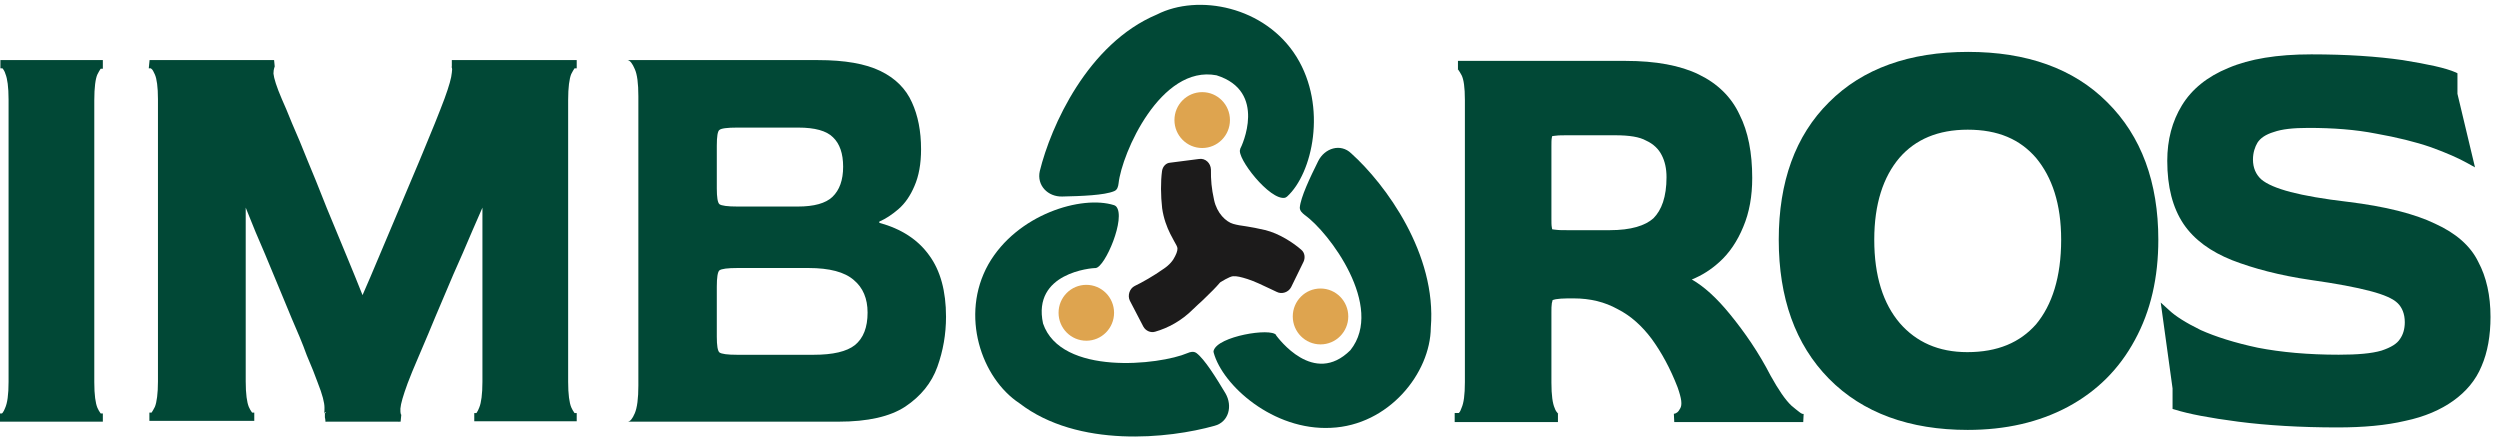
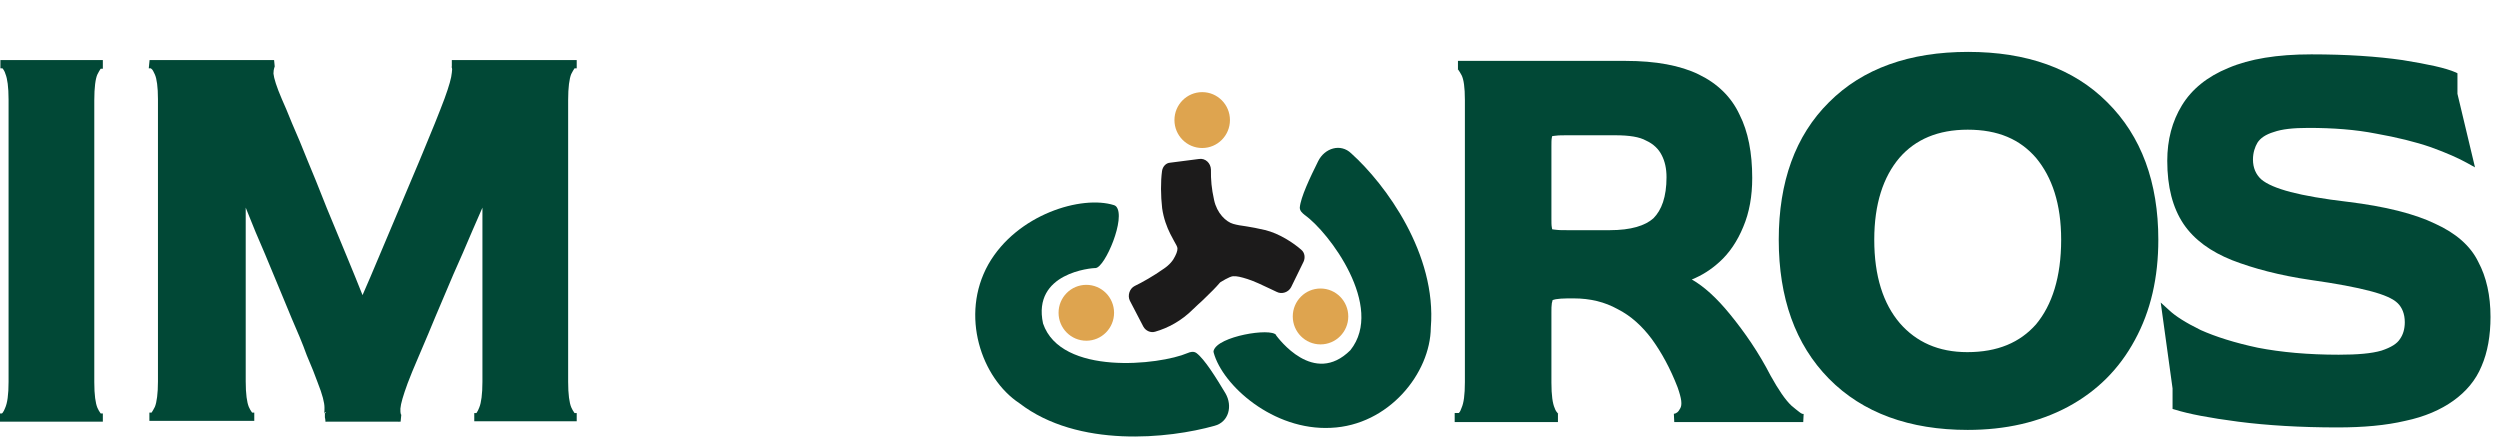
<svg xmlns="http://www.w3.org/2000/svg" width="252" height="44" viewBox="0 0 252 44" fill="none">
  <path d="M133.108 34.715C134.653 34.715 135.906 33.454 135.906 31.899C135.906 30.343 134.653 29.082 133.108 29.082C131.563 29.082 130.311 30.343 130.311 31.899C130.311 33.454 131.563 34.715 133.108 34.715Z" fill="#DEA44F" />
  <path d="M120.834 16.029L117.946 16.4C117.544 16.422 117.198 16.776 117.133 17.239C116.987 18.298 117 19.746 117.145 20.995L117.146 21C117.289 22.011 117.624 22.898 117.961 23.568C118.093 23.834 118.218 24.062 118.34 24.284C118.369 24.337 118.469 24.518 118.494 24.562C118.527 24.621 118.556 24.673 118.584 24.725C118.632 24.817 118.653 24.87 118.658 24.897L118.662 24.916L118.669 24.935C118.688 24.982 118.7 25.084 118.669 25.246C118.638 25.403 118.571 25.598 118.454 25.817L118.451 25.823L118.448 25.829C118.258 26.249 117.876 26.719 117.268 27.114L117.265 27.116L117.261 27.119C116.309 27.797 115.108 28.48 114.387 28.822L114.385 28.823C113.857 29.08 113.638 29.786 113.887 30.306L113.889 30.309L115.249 32.923L115.252 32.927C115.483 33.348 115.986 33.572 116.439 33.435C117.738 33.063 119.1 32.336 120.255 31.175C120.415 31.032 120.56 30.892 120.697 30.759L120.751 30.707C120.906 30.557 121.053 30.418 121.21 30.287L121.216 30.282L121.222 30.276C121.338 30.162 121.453 30.051 121.566 29.942C122.058 29.465 122.52 29.017 122.967 28.493C123 28.458 123.004 28.456 123.036 28.434C123.036 28.434 123.924 27.874 124.28 27.844C124.647 27.813 125.094 27.92 125.764 28.133L125.765 28.134C126.41 28.335 127.352 28.785 128.111 29.147L128.111 29.147C128.324 29.248 128.522 29.343 128.696 29.424C129.214 29.691 129.882 29.459 130.146 28.945L131.394 26.392L131.396 26.389C131.573 26.007 131.546 25.485 131.163 25.171C130.399 24.498 128.942 23.524 127.5 23.185C126.749 23.004 126.163 22.906 125.7 22.828L125.62 22.815L125.615 22.814C125.098 22.741 124.725 22.689 124.299 22.565C123.584 22.358 122.667 21.508 122.378 20.153L122.378 20.152C122.123 18.994 122.048 18.14 122.063 17.099L122.063 17.095L122.063 17.09C122.043 16.442 121.496 15.909 120.834 16.029Z" fill="#1C1B1B" />
  <path fill-rule="evenodd" clip-rule="evenodd" d="M102.753 40.644C98.927 38.118 96.746 31.781 99.626 26.645C102.506 21.592 109.047 19.646 112.297 20.681C112.38 20.723 112.421 20.723 112.503 20.805C113.532 21.924 111.392 26.935 110.446 27.018C110.446 27.018 110.446 27.018 110.405 27.018C110.076 27.018 104.028 27.474 105.139 32.609C106.949 37.91 116.905 36.792 119.703 35.591C119.991 35.467 120.32 35.384 120.608 35.591C121.431 36.212 122.583 38.076 123.529 39.65C124.269 40.934 123.858 42.549 122.418 42.922C117.851 44.206 108.677 45.2 102.753 40.644Z" fill="#014836" />
-   <path fill-rule="evenodd" clip-rule="evenodd" d="M116.619 1.461C120.775 -0.651 127.522 0.633 130.689 5.727C133.816 10.78 132.294 17.49 129.743 19.809C129.702 19.851 129.62 19.892 129.537 19.933C128.015 20.265 124.601 15.874 125.012 15.046C125.012 15.046 125.012 15.046 125.012 15.005C125.177 14.715 127.768 9.206 122.626 7.591C116.99 6.514 113.081 15.46 112.752 18.484C112.711 18.815 112.629 19.146 112.3 19.271C111.312 19.685 109.008 19.768 107.075 19.809C105.635 19.851 104.483 18.691 104.812 17.241C105.923 12.727 109.625 4.402 116.619 1.461Z" fill="#014836" />
  <path d="M121.182 14.92C122.727 14.92 123.979 13.659 123.979 12.103C123.979 10.548 122.727 9.287 121.182 9.287C119.637 9.287 118.384 10.548 118.384 12.103C118.384 13.659 119.637 14.92 121.182 14.92Z" fill="#DEA44F" />
  <path d="M109.501 34.345C111.046 34.345 112.298 33.084 112.298 31.528C112.298 29.973 111.046 28.712 109.501 28.712C107.955 28.712 106.703 29.973 106.703 31.528C106.703 33.084 107.955 34.345 109.501 34.345Z" fill="#DEA44F" />
  <path fill-rule="evenodd" clip-rule="evenodd" d="M144.226 33.02C144.185 37.617 139.988 42.877 134.146 43.126C128.345 43.416 123.244 38.86 122.339 35.547C122.339 35.464 122.298 35.381 122.339 35.34C122.75 33.89 128.098 33.02 128.633 33.766C128.633 33.766 128.633 33.766 128.633 33.807C128.839 34.056 132.418 38.984 136.121 35.298C139.618 30.908 133.94 23.37 131.513 21.672C131.266 21.465 131.019 21.258 131.019 20.926C131.102 19.891 132.048 17.903 132.871 16.246C133.529 14.921 135.134 14.424 136.203 15.459C139.659 18.566 144.843 25.607 144.226 33.02Z" fill="#014836" />
  <path d="M181.396 41.55C181.191 41.384 180.903 41.177 180.574 40.887C179.956 40.307 179.257 39.272 178.475 37.863C177.282 35.544 175.884 33.515 174.361 31.651C173.045 30.036 171.769 28.876 170.535 28.172C171.564 27.758 172.469 27.178 173.292 26.432C174.32 25.521 175.143 24.279 175.719 22.871C176.336 21.421 176.624 19.764 176.624 17.942C176.624 15.415 176.213 13.262 175.349 11.564C174.526 9.783 173.127 8.416 171.235 7.505C169.383 6.594 166.874 6.138 163.87 6.138H146.962V6.967C146.92 6.967 146.92 6.967 146.92 6.967C146.92 6.967 146.962 6.967 147.003 7.049C147.085 7.174 147.208 7.339 147.332 7.588C147.538 8.002 147.661 8.789 147.661 10.073V38.526C147.661 39.81 147.538 40.638 147.332 41.094C147.25 41.342 147.167 41.508 147.085 41.591C147.044 41.632 147.044 41.632 147.044 41.632H146.632V42.544H157.041V42.129V41.715C157.041 41.715 157.041 41.715 157.082 41.715C157.082 41.715 157.041 41.715 157 41.632C156.918 41.55 156.794 41.384 156.712 41.135C156.506 40.68 156.383 39.851 156.383 38.568V31.485C156.383 31.113 156.383 30.823 156.424 30.574C156.465 30.367 156.506 30.284 156.506 30.243H156.547C156.589 30.201 156.712 30.201 156.835 30.16C157.123 30.119 157.494 30.077 158.028 30.077H158.604C160.332 30.077 161.772 30.45 163.048 31.154C164.364 31.817 165.516 32.852 166.503 34.177C167.491 35.544 168.355 37.118 169.095 39.023C169.301 39.603 169.424 40.059 169.466 40.39C169.507 40.763 169.466 40.97 169.383 41.135C169.178 41.55 168.972 41.674 168.725 41.715L168.766 42.544H181.767L181.808 41.715C181.767 41.757 181.602 41.715 181.396 41.55ZM156.383 14.753C156.383 14.38 156.383 14.09 156.424 13.883C156.424 13.8 156.465 13.759 156.465 13.717C156.465 13.717 156.465 13.717 156.506 13.717C156.589 13.717 156.671 13.676 156.835 13.676C157.123 13.635 157.535 13.635 158.07 13.635H162.801C164.241 13.635 165.269 13.8 165.927 14.173C166.668 14.504 167.203 15.043 167.491 15.623C167.82 16.244 167.985 16.989 167.985 17.859C167.985 19.847 167.491 21.172 166.668 22.001C165.845 22.746 164.405 23.202 162.266 23.202H158.07C157.535 23.202 157.123 23.202 156.835 23.16C156.712 23.16 156.589 23.119 156.506 23.119H156.465C156.465 23.078 156.424 22.995 156.424 22.912C156.383 22.705 156.383 22.415 156.383 22.042V14.753Z" fill="#014836" />
  <path fill-rule="evenodd" clip-rule="evenodd" d="M15.078 6.058H27.628L27.689 6.669V6.679C27.689 6.702 27.686 6.725 27.68 6.748C27.673 6.77 27.665 6.789 27.657 6.803C27.654 6.809 27.65 6.815 27.647 6.82V6.837L27.637 6.869C27.604 6.968 27.566 7.149 27.565 7.416C27.606 7.877 27.88 8.756 28.411 9.991C28.66 10.533 28.99 11.322 29.441 12.438C29.936 13.557 30.471 14.842 31.047 16.291C31.576 17.534 32.105 18.868 32.658 20.264C32.751 20.498 32.845 20.734 32.939 20.972L32.94 20.974L34.996 25.941C35.544 27.265 36.06 28.524 36.543 29.748C36.549 29.734 36.556 29.72 36.562 29.706C37.075 28.527 37.614 27.287 38.154 25.982L38.155 25.981L40.253 21.011C40.505 20.414 40.752 19.828 40.993 19.254C41.421 18.236 41.833 17.258 42.227 16.331C42.354 16.025 42.478 15.727 42.598 15.438C43.061 14.32 43.472 13.328 43.831 12.441C44.24 11.43 44.548 10.623 44.755 10.079C44.777 10.023 44.797 9.97 44.816 9.919C45.269 8.676 45.506 7.832 45.544 7.326L45.545 7.319L45.546 7.312C45.584 7.039 45.58 6.915 45.558 6.839L45.524 6.772L45.524 6.771L45.523 6.77L45.523 6.769L45.521 6.765C45.526 6.733 45.535 6.704 45.546 6.679H45.544V6.058H58.133V6.886H57.927C57.924 6.886 57.922 6.886 57.92 6.886L57.919 6.886C57.919 6.886 57.918 6.887 57.917 6.887C57.913 6.891 57.904 6.9 57.892 6.918C57.816 7.034 57.698 7.231 57.579 7.469C57.392 7.927 57.269 8.801 57.269 10.075V38.487C57.269 39.765 57.393 40.6 57.582 41.057C57.68 41.288 57.776 41.43 57.855 41.547C57.868 41.566 57.881 41.585 57.892 41.603C57.898 41.612 57.904 41.619 57.908 41.623C57.912 41.628 57.915 41.631 57.917 41.633C57.918 41.634 57.919 41.635 57.919 41.635C57.921 41.635 57.923 41.635 57.927 41.635H58.133V42.463H47.806V41.635H48.012C48.016 41.635 48.018 41.635 48.02 41.635C48.02 41.635 48.021 41.634 48.022 41.633C48.026 41.629 48.035 41.62 48.047 41.603C48.124 41.486 48.236 41.296 48.311 41.072L48.313 41.065L48.316 41.058C48.505 40.601 48.629 39.725 48.629 38.487V20.931C48.291 21.688 47.938 22.497 47.584 23.327L47.583 23.329C46.967 24.777 46.349 26.227 45.691 27.678C45.074 29.127 44.458 30.575 43.882 31.94C43.4 33.118 42.947 34.18 42.523 35.174C42.44 35.369 42.358 35.562 42.277 35.752C42.227 35.87 42.177 35.986 42.129 36.099C41.7 37.105 41.344 37.94 41.088 38.641C40.636 39.881 40.4 40.681 40.36 41.187C40.36 41.488 40.363 41.61 40.391 41.693L40.401 41.725V41.756L40.451 41.806L40.382 42.504H40.232L40.228 42.526L40.162 42.504H32.906L32.84 42.526L32.835 42.504H32.81L32.784 42.245L32.749 42.069V41.635H32.831L32.831 41.552L32.83 41.552L32.828 41.552L32.825 41.552L32.818 41.552C32.813 41.553 32.809 41.553 32.804 41.554C32.794 41.555 32.784 41.557 32.773 41.561C32.75 41.569 32.726 41.582 32.706 41.602C32.702 41.607 32.697 41.611 32.694 41.616C32.671 41.645 32.667 41.676 32.667 41.676L32.667 41.642L32.677 41.611C32.705 41.526 32.708 41.403 32.708 41.096C32.708 40.6 32.515 39.803 32.023 38.564L32.022 38.56L32.02 38.556C31.776 37.859 31.408 36.953 30.914 35.794L30.912 35.788L30.91 35.782C30.501 34.63 29.969 33.394 29.393 32.068L29.392 32.065C29.128 31.441 28.868 30.806 28.604 30.162C28.285 29.385 27.962 28.596 27.623 27.8L27.622 27.798C27.005 26.307 26.389 24.818 25.772 23.412L25.77 23.408C25.56 22.896 25.358 22.394 25.161 21.903C25.028 21.573 24.897 21.248 24.768 20.929V38.446C24.768 39.724 24.892 40.558 25.081 41.016C25.179 41.246 25.275 41.389 25.354 41.506C25.367 41.525 25.379 41.543 25.391 41.561C25.403 41.579 25.412 41.588 25.416 41.592C25.417 41.592 25.418 41.593 25.418 41.593C25.42 41.593 25.422 41.593 25.426 41.593H25.631V42.422H15.058V41.593H15.264C15.268 41.593 15.27 41.593 15.272 41.593C15.272 41.593 15.273 41.592 15.274 41.592C15.278 41.588 15.287 41.579 15.299 41.561C15.375 41.445 15.493 41.248 15.612 41.01C15.799 40.552 15.922 39.678 15.922 38.446V9.992C15.922 8.755 15.798 7.926 15.613 7.513C15.585 7.456 15.56 7.406 15.538 7.359C15.508 7.296 15.481 7.24 15.452 7.184C15.403 7.091 15.364 7.031 15.324 6.991C15.27 6.936 15.231 6.906 15.207 6.891C15.203 6.889 15.201 6.887 15.198 6.886H14.996L15.078 6.058Z" fill="#014836" />
  <path fill-rule="evenodd" clip-rule="evenodd" d="M0.041 6.058H10.367V6.927H10.162C10.158 6.927 10.156 6.927 10.154 6.927C10.154 6.927 10.153 6.928 10.152 6.929C10.148 6.933 10.139 6.942 10.127 6.959C10.05 7.076 9.932 7.274 9.813 7.513C9.723 7.713 9.645 8.03 9.589 8.47C9.534 8.91 9.504 9.46 9.504 10.117V38.528C9.504 39.807 9.627 40.641 9.816 41.098C9.915 41.329 10.011 41.471 10.09 41.589C10.103 41.608 10.115 41.626 10.127 41.644C10.139 41.662 10.148 41.671 10.152 41.675L10.154 41.676C10.156 41.676 10.162 41.676 10.162 41.676H10.367V42.504H0V41.676H0.184C0.186 41.675 0.188 41.674 0.191 41.672C0.207 41.663 0.229 41.648 0.253 41.625C0.259 41.615 0.266 41.605 0.273 41.595C0.353 41.477 0.441 41.345 0.504 41.155L0.508 41.144L0.513 41.134C0.739 40.639 0.864 39.809 0.864 38.487V10.034C0.864 8.754 0.74 7.92 0.551 7.463L0.546 7.451L0.543 7.44C0.478 7.211 0.386 7.074 0.307 6.956C0.302 6.949 0.298 6.943 0.293 6.936C0.273 6.916 0.258 6.903 0.246 6.893C0.242 6.89 0.239 6.888 0.236 6.886H0.041V6.058Z" fill="#014836" />
  <path d="M212.413 10.309C209.01 6.897 204.279 5.231 198.387 5.231C192.494 5.231 187.763 6.897 184.36 10.309C180.958 13.681 179.298 18.352 179.298 24.161C179.298 30.011 180.958 34.723 184.36 38.176C187.763 41.629 192.494 43.335 198.345 43.335C202.163 43.335 205.524 42.563 208.429 41.019C211.375 39.435 213.616 37.201 215.193 34.276C216.812 31.311 217.559 27.939 217.559 24.161C217.559 18.393 215.857 13.721 212.413 10.309ZM205.234 32.692C203.615 34.52 201.374 35.495 198.304 35.495C195.399 35.495 193.158 34.479 191.498 32.57C189.838 30.62 188.925 27.858 188.925 24.161C188.925 20.546 189.838 17.824 191.457 15.915C193.075 14.046 195.357 13.072 198.345 13.072C201.416 13.072 203.615 14.046 205.234 15.915C206.852 17.865 207.765 20.546 207.765 24.161C207.765 27.939 206.852 30.742 205.234 32.692Z" fill="#014836" />
  <path fill-rule="evenodd" clip-rule="evenodd" d="M249.809 26.395C249.027 24.779 247.546 23.495 245.448 22.543C243.391 21.549 240.429 20.803 236.685 20.348C234.216 20.058 232.324 19.726 230.884 19.354C229.485 18.981 228.498 18.567 227.922 18.07C227.387 17.573 227.099 16.91 227.099 16.082C227.099 15.378 227.305 14.798 227.552 14.384C227.84 13.928 228.374 13.555 229.197 13.307C230.02 13.017 231.131 12.893 232.694 12.893C235.163 12.893 237.425 13.058 239.524 13.472C241.622 13.845 243.473 14.301 245.036 14.839C246.641 15.419 247.834 15.957 248.657 16.413L249.48 16.869L247.711 9.455V7.384L247.546 7.301C246.518 6.846 244.748 6.473 242.198 6.059C239.606 5.686 236.561 5.479 232.982 5.479C229.526 5.479 226.77 5.935 224.631 6.846C222.491 7.716 220.928 8.999 219.941 10.615C218.953 12.23 218.46 14.094 218.46 16.206C218.46 18.815 218.994 20.927 220.105 22.584C221.175 24.158 222.82 25.359 225.001 26.229C227.14 27.057 229.773 27.761 232.9 28.217C235.533 28.59 237.508 28.962 238.907 29.335C240.346 29.708 241.252 30.122 241.704 30.578C242.115 30.992 242.403 31.613 242.403 32.483C242.403 33.145 242.239 33.725 241.91 34.181C241.622 34.636 241.046 35.009 240.058 35.34C239.071 35.63 237.672 35.755 235.739 35.755C232.653 35.755 229.938 35.506 227.593 35.051C225.248 34.554 223.314 33.932 221.833 33.27C220.311 32.524 219.282 31.861 218.665 31.282L217.801 30.495L218.994 39.151V41.222L219.282 41.304C220.599 41.719 222.738 42.133 225.618 42.506C228.498 42.878 231.871 43.085 235.615 43.085C238.248 43.085 240.511 42.878 242.445 42.423C244.419 42.009 246.024 41.304 247.299 40.393C248.575 39.482 249.562 38.322 250.138 36.914C250.755 35.506 251.043 33.808 251.043 31.944C251.043 29.791 250.632 27.927 249.809 26.395Z" fill="#014836" />
-   <path d="M63.269 42.504C63.509 42.504 63.748 42.221 63.988 41.654C64.228 41.087 64.347 40.156 64.347 38.86V9.702C64.347 8.406 64.228 7.495 63.988 6.969C63.748 6.402 63.509 6.098 63.269 6.058H82.472C85.142 6.058 87.23 6.422 88.736 7.151C90.242 7.88 91.303 8.933 91.919 10.31C92.535 11.646 92.843 13.226 92.843 15.048C92.843 16.506 92.621 17.741 92.176 18.753C91.765 19.725 91.234 20.495 90.584 21.061C89.934 21.628 89.283 22.054 88.633 22.337V22.459C90.858 23.066 92.535 24.16 93.665 25.739C94.794 27.278 95.359 29.343 95.359 31.935C95.359 33.676 95.068 35.357 94.486 36.977C93.904 38.596 92.826 39.933 91.252 40.986C89.711 41.998 87.469 42.504 84.525 42.504H63.269ZM74.308 35.762H82.01C83.961 35.762 85.347 35.438 86.168 34.79C87.024 34.101 87.452 33.008 87.452 31.51C87.452 30.092 86.99 28.999 86.066 28.229C85.142 27.419 83.618 27.015 81.496 27.015H74.359C73.333 27.015 72.716 27.096 72.511 27.258C72.34 27.419 72.254 27.966 72.254 28.898V33.939C72.254 34.83 72.34 35.357 72.511 35.519C72.716 35.681 73.316 35.762 74.308 35.762ZM74.359 20.819H80.418C82.061 20.819 83.225 20.495 83.909 19.847C84.628 19.158 84.988 18.146 84.988 16.809C84.988 15.473 84.645 14.481 83.961 13.833C83.31 13.185 82.147 12.861 80.469 12.861H74.308C73.281 12.861 72.682 12.942 72.511 13.104C72.34 13.226 72.254 13.752 72.254 14.683V18.996C72.254 19.887 72.34 20.414 72.511 20.576C72.716 20.738 73.333 20.819 74.359 20.819Z" fill="#014836" />
</svg>